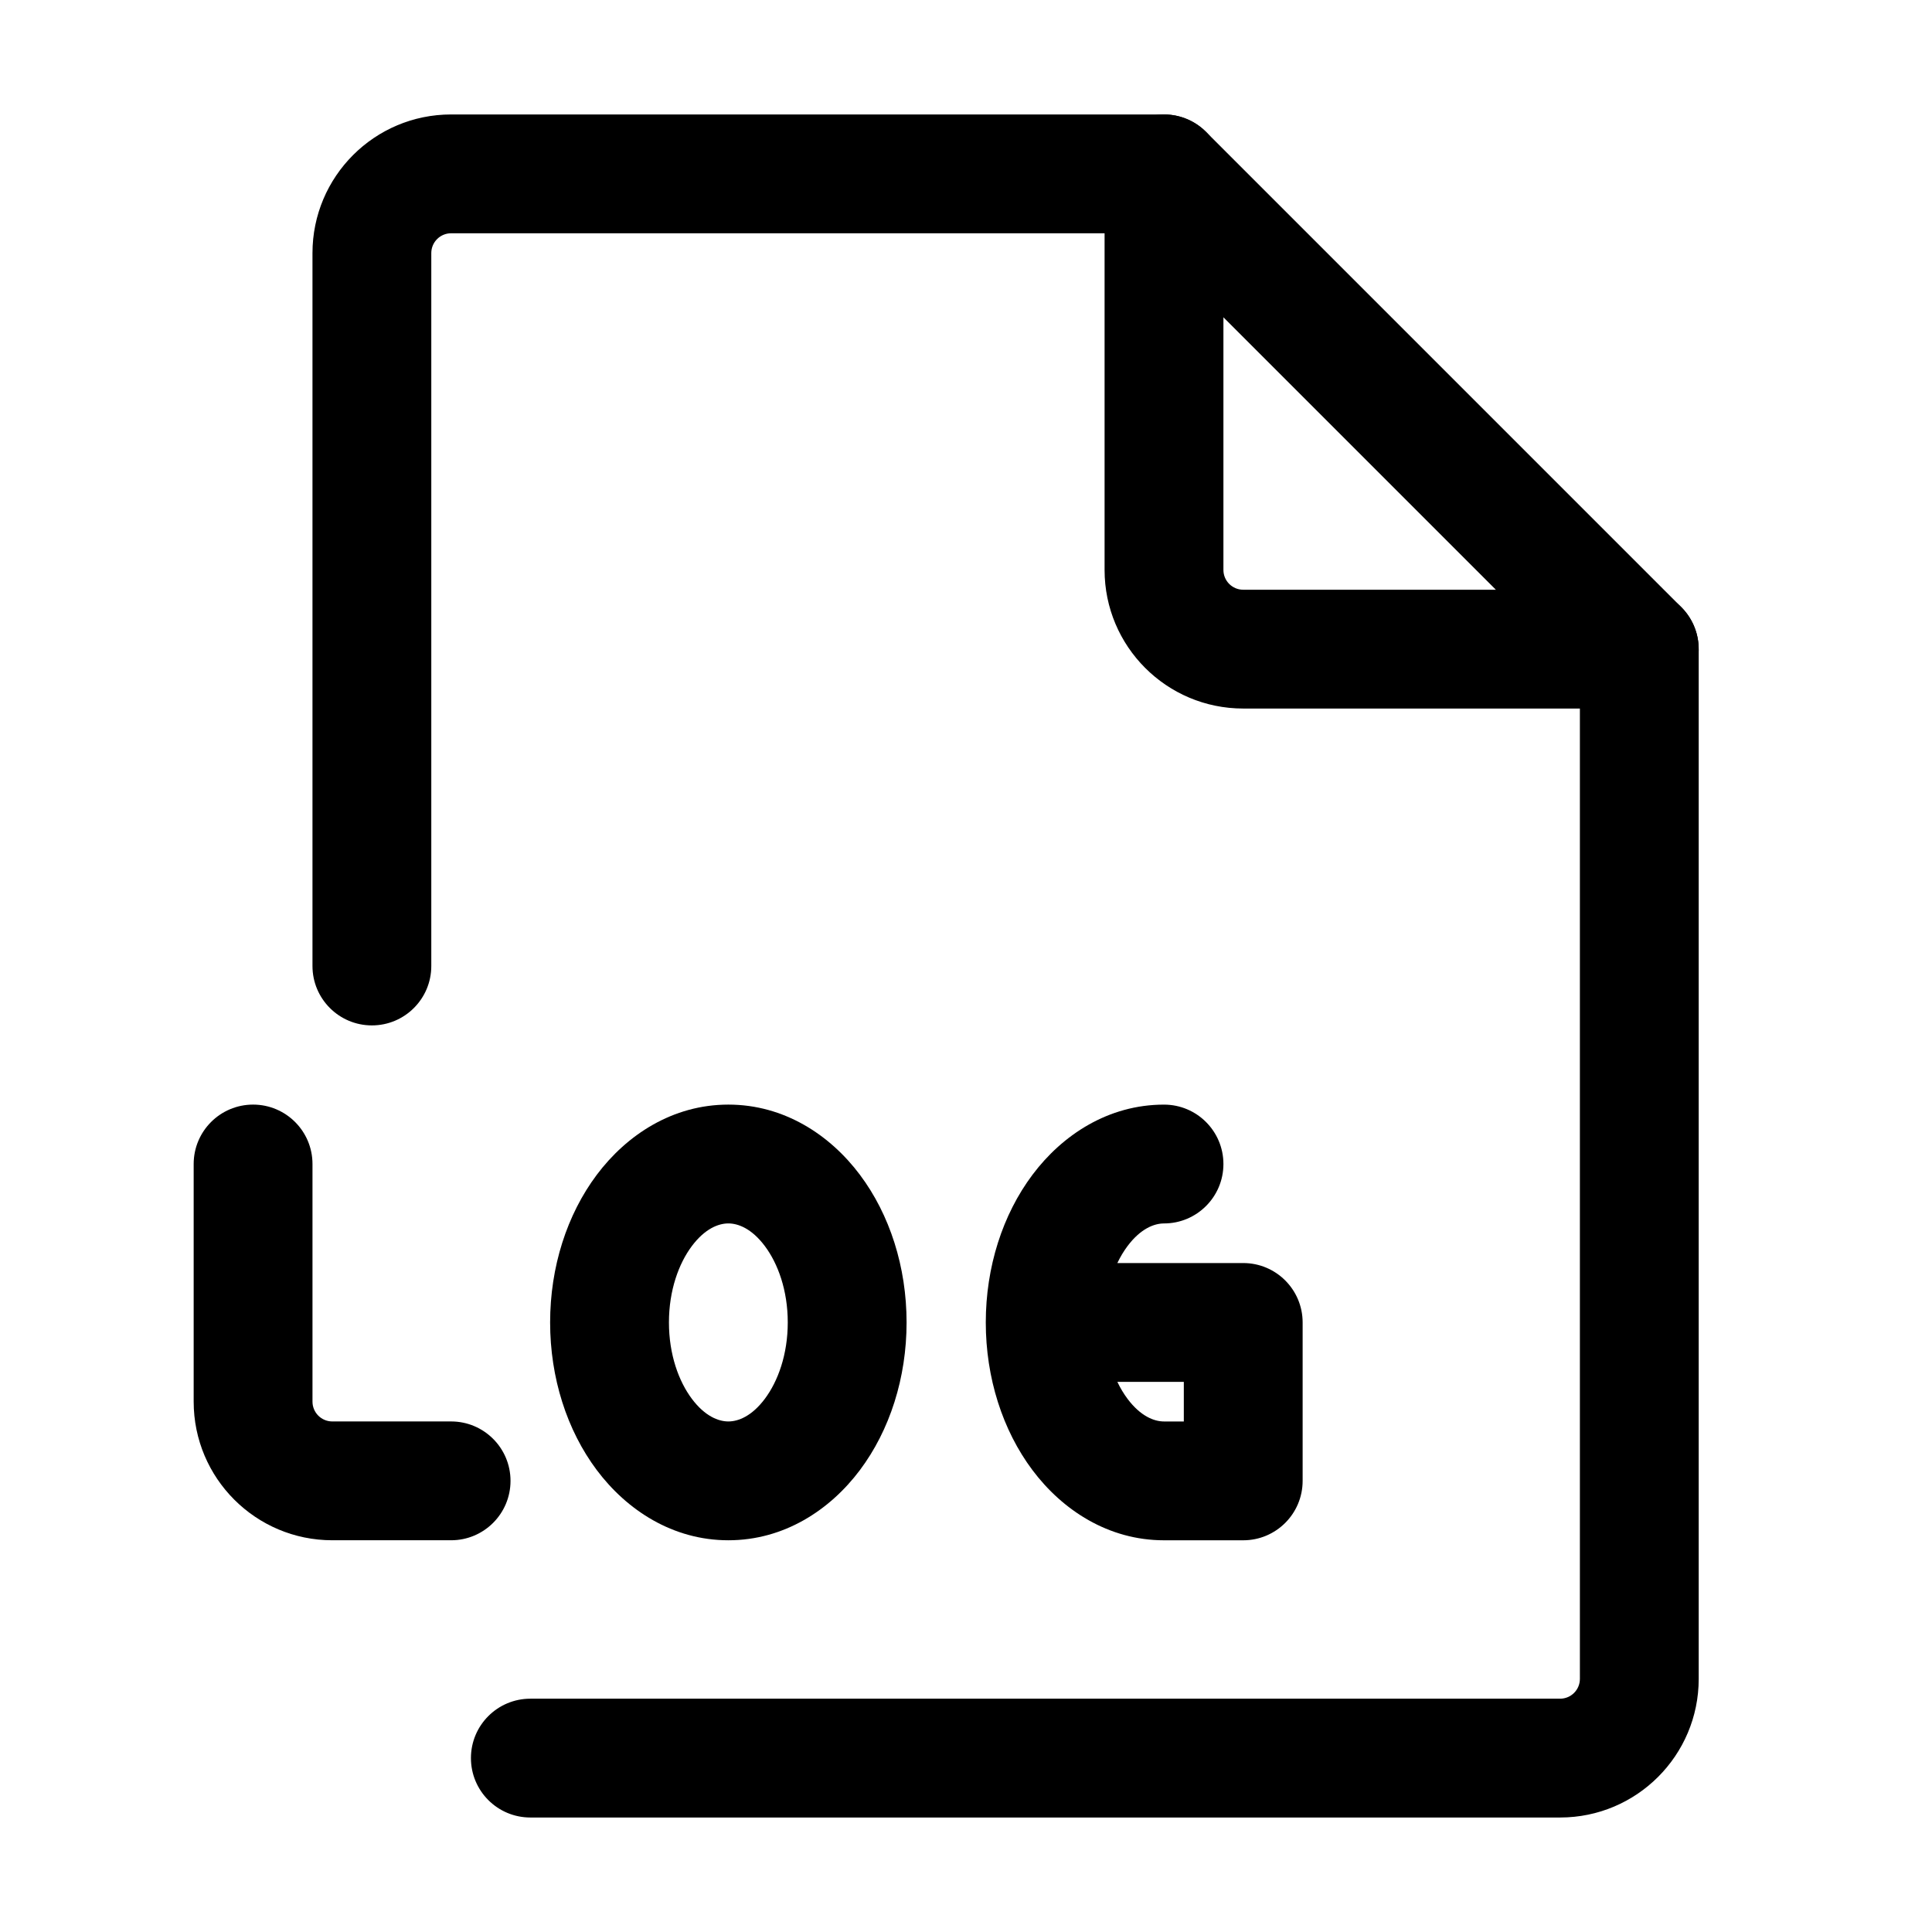
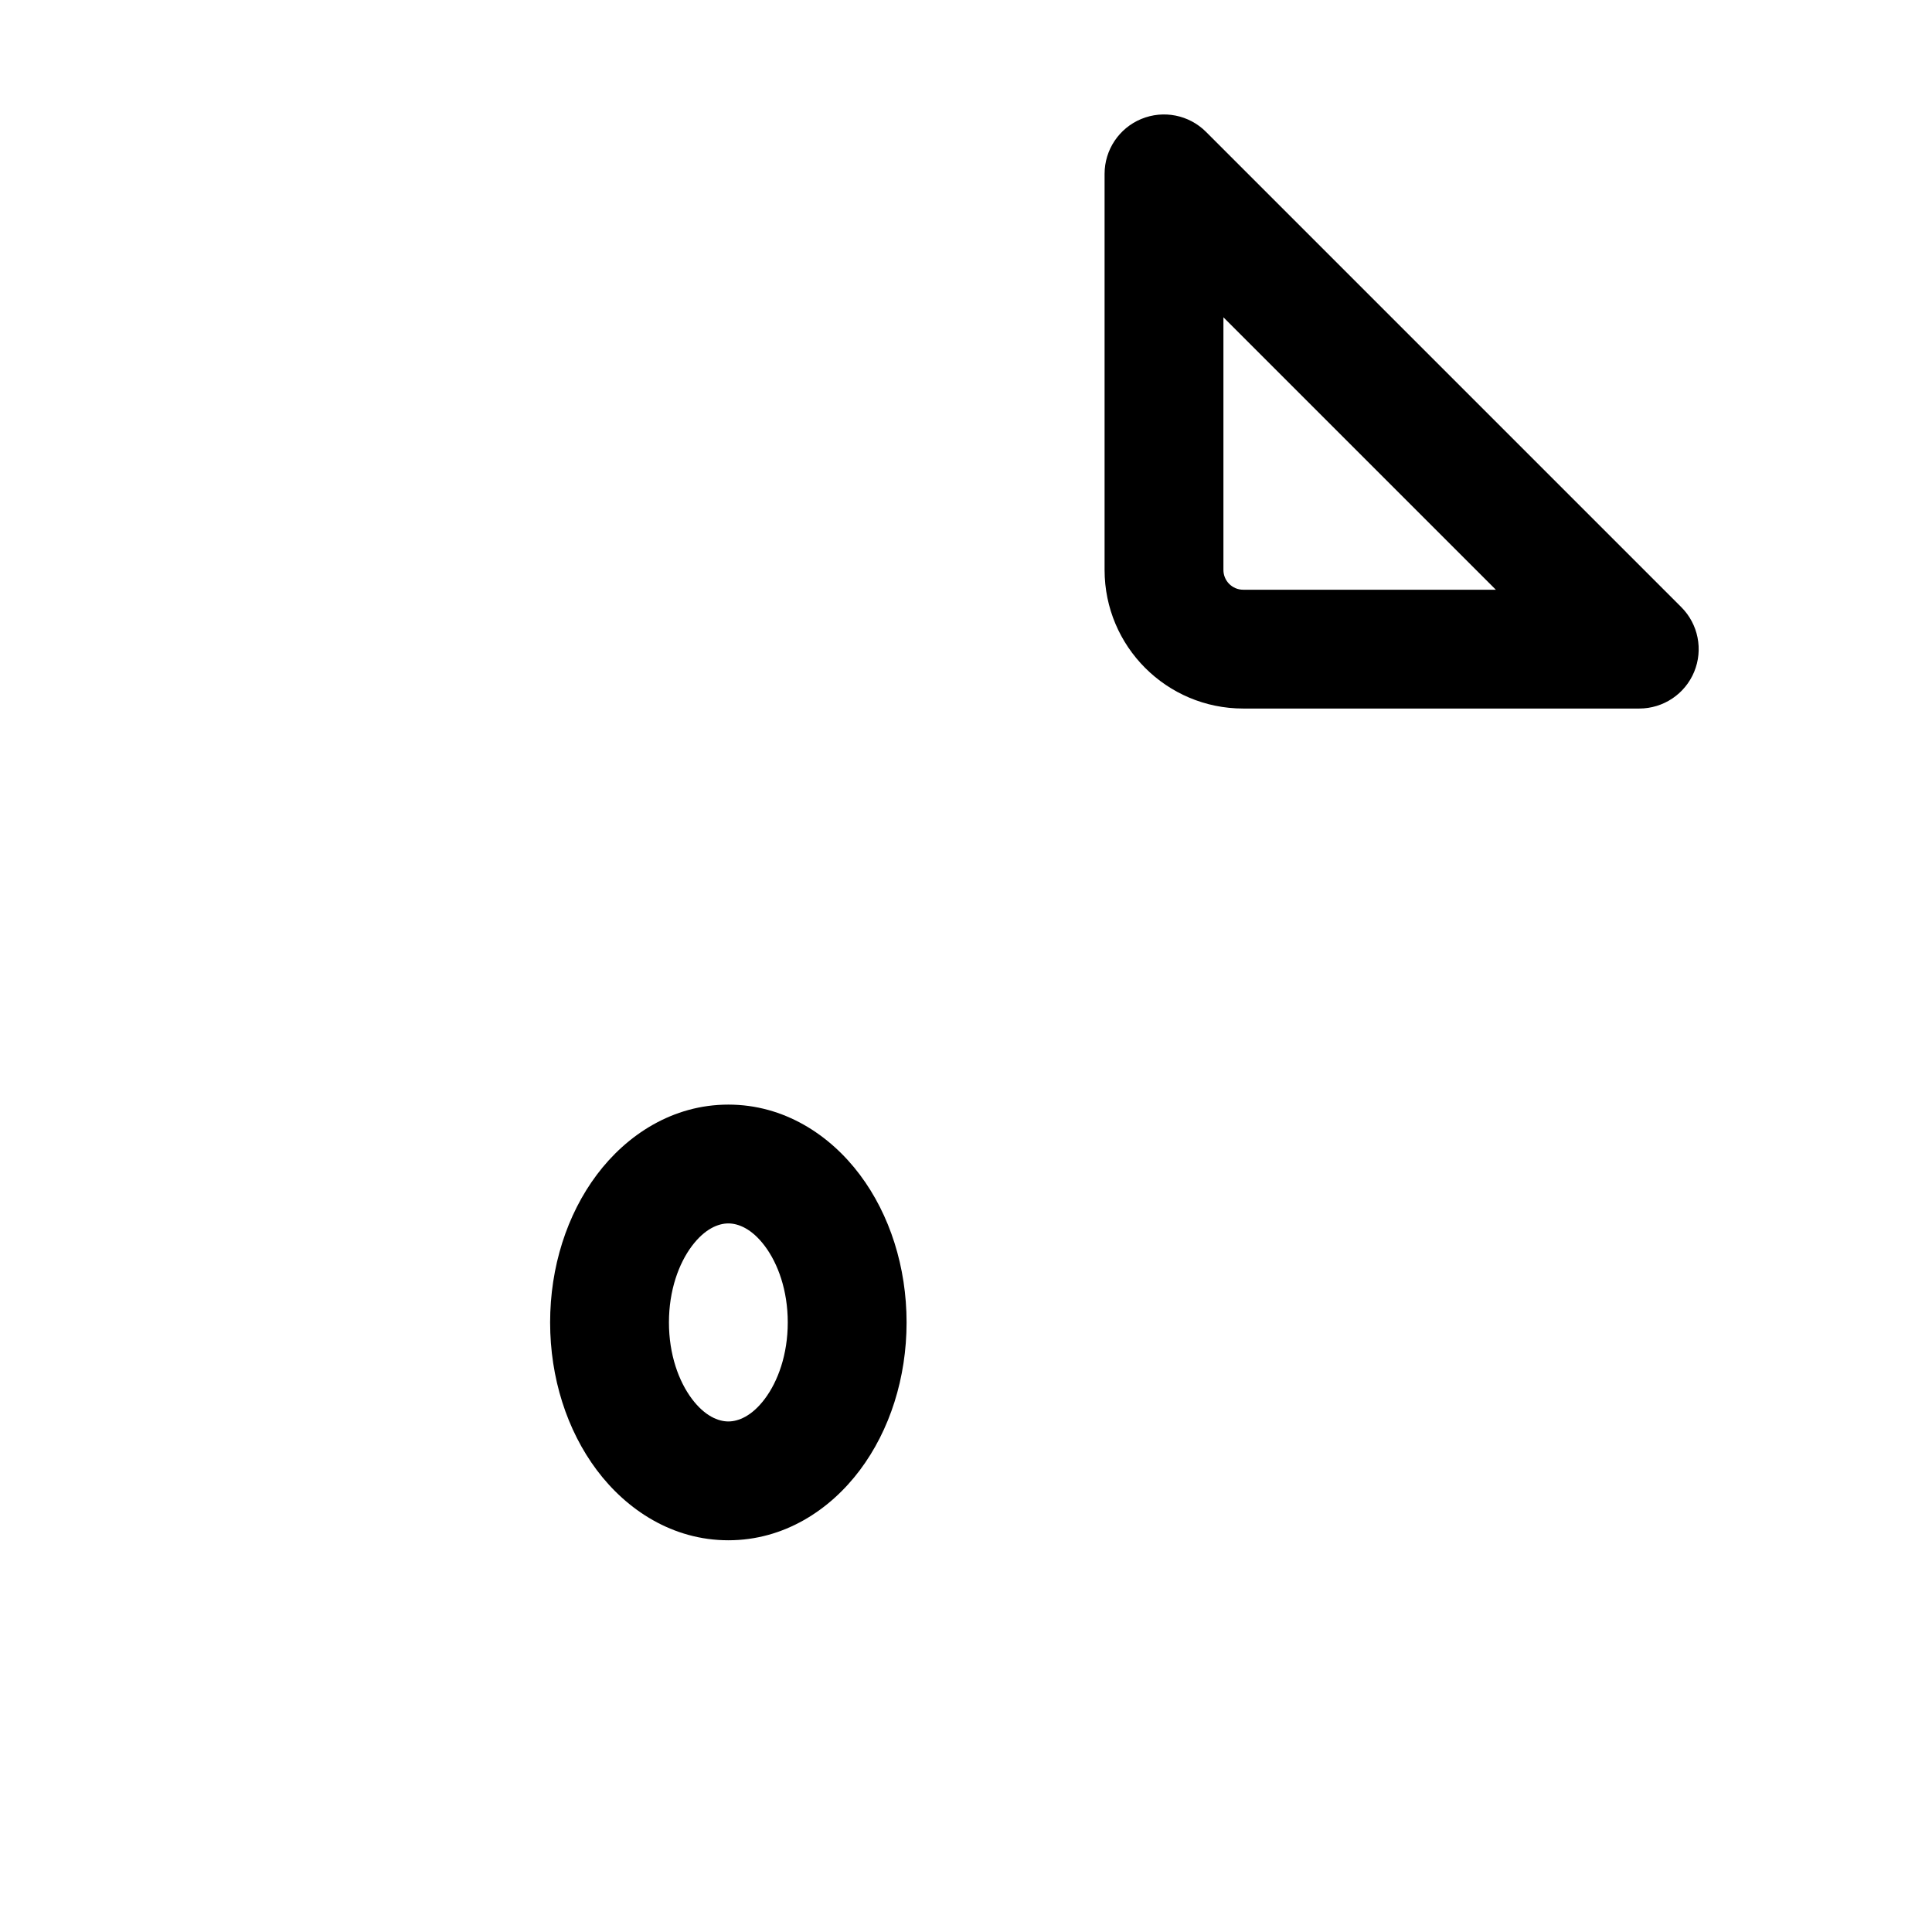
<svg xmlns="http://www.w3.org/2000/svg" fill="#000000" width="800px" height="800px" version="1.1" viewBox="144 144 512 512">
  <g fill-rule="evenodd">
-     <path d="m226.81 211.07c0-20.289 16.449-36.738 36.738-36.738h188.93c8.691 0 15.742 7.051 15.742 15.746s-7.051 15.742-15.742 15.742h-188.93c-2.898 0-5.25 2.352-5.25 5.25v188.93c0 8.695-7.047 15.742-15.742 15.742-8.695 0-15.746-7.047-15.746-15.742zm351.62 89.215c8.695 0 15.746 7.051 15.746 15.746v272.89c0 20.289-16.449 36.738-36.738 36.738h-272.89c-8.695 0-15.746-7.051-15.746-15.746 0-8.695 7.051-15.742 15.746-15.742h272.89c2.902 0 5.25-2.352 5.25-5.25v-272.89c0-8.695 7.047-15.746 15.742-15.746z" />
    <path d="m446.45 175.53c5.883-2.434 12.656-1.09 17.156 3.414l125.95 125.95c4.504 4.504 5.852 11.273 3.414 17.156-2.438 5.883-8.18 9.719-14.547 9.719h-104.96c-20.289 0-36.738-16.445-36.738-36.734v-104.96c0-6.367 3.836-12.109 9.719-14.547zm21.77 52.555v66.953c0 2.898 2.348 5.246 5.25 5.246h66.949z" />
-     <path d="m440.11 478.72c0.801-1.68 1.715-3.188 2.695-4.496 3.461-4.617 7.043-6 9.672-6 8.691 0 15.742-7.051 15.742-15.742 0-8.695-7.051-15.746-15.742-15.746-14.762 0-26.93 8.016-34.863 18.594-7.93 10.578-12.371 24.465-12.371 39.133 0 14.672 4.441 28.559 12.371 39.137 7.934 10.578 20.102 18.594 34.863 18.594h20.992c8.691 0 15.742-7.051 15.742-15.746v-41.984c0-8.691-7.051-15.742-15.742-15.742zm0 31.488c0.801 1.68 1.715 3.188 2.695 4.496 3.461 4.617 7.043 6 9.672 6h5.246v-10.496z" />
-     <path d="m211.07 436.73c-8.695 0-15.746 7.051-15.746 15.746v62.973c0 20.289 16.449 36.738 36.738 36.738h31.488c8.695 0 15.742-7.051 15.742-15.746 0-8.691-7.047-15.742-15.742-15.742h-31.488c-2.898 0-5.25-2.348-5.25-5.25v-62.973c0-8.695-7.047-15.746-15.742-15.746z" />
    <path d="m327.35 474.22c-3.465 4.621-6.074 11.723-6.074 20.238 0 8.52 2.609 15.621 6.074 20.242 3.461 4.617 7.043 6 9.672 6 2.629 0 6.207-1.383 9.668-6 3.465-4.621 6.074-11.723 6.074-20.242 0-8.516-2.609-15.617-6.074-20.238-3.461-4.617-7.039-6-9.668-6-2.629 0-6.211 1.383-9.672 6zm-25.191-18.895c7.938-10.578 20.102-18.594 34.863-18.594 14.762 0 26.926 8.016 34.859 18.594 7.934 10.578 12.371 24.465 12.371 39.133 0 14.672-4.438 28.559-12.371 39.137-7.934 10.578-20.098 18.594-34.859 18.594-14.762 0-26.926-8.016-34.863-18.594-7.93-10.578-12.371-24.465-12.371-39.137 0-14.668 4.441-28.555 12.371-39.133z" />
  </g>
</svg>